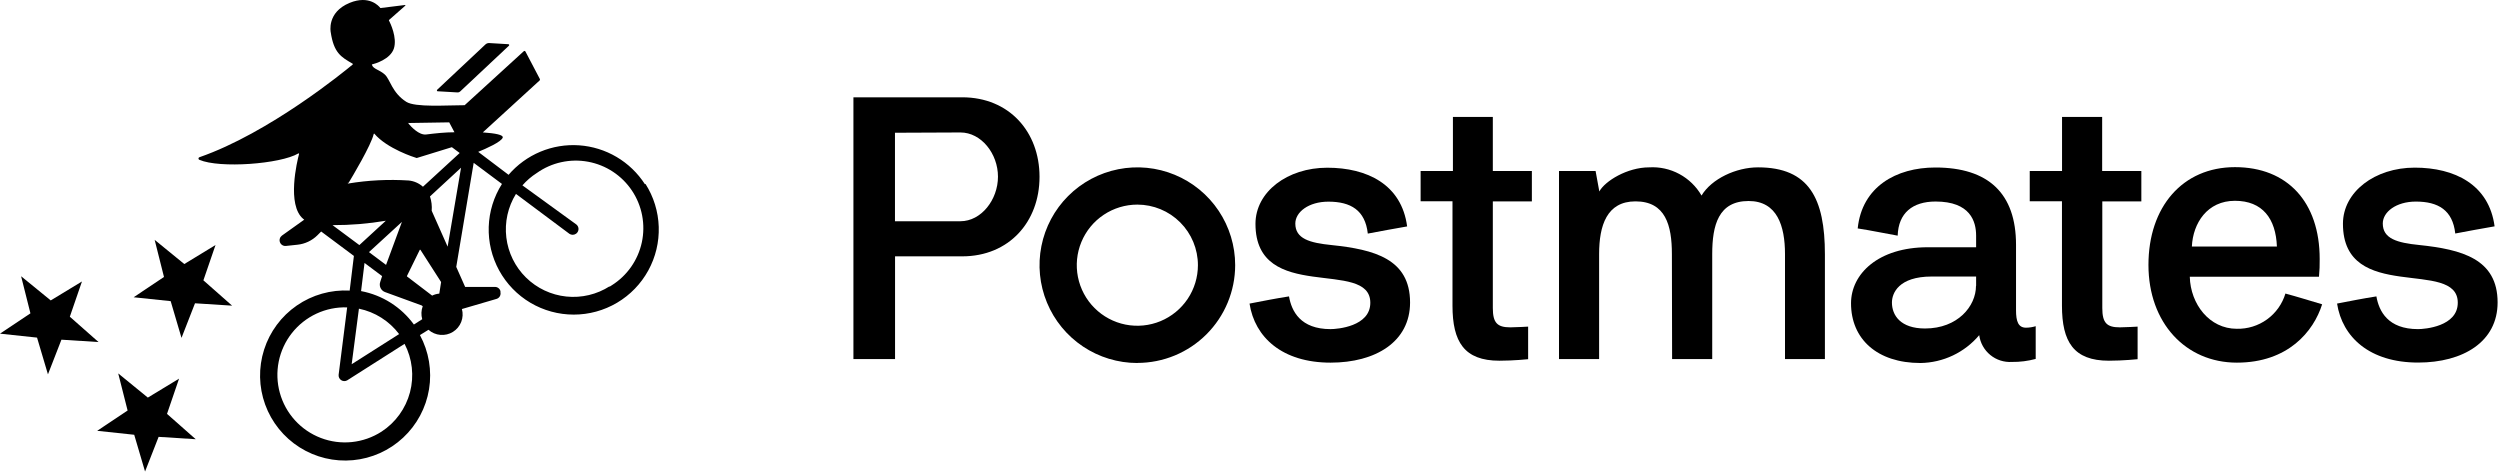
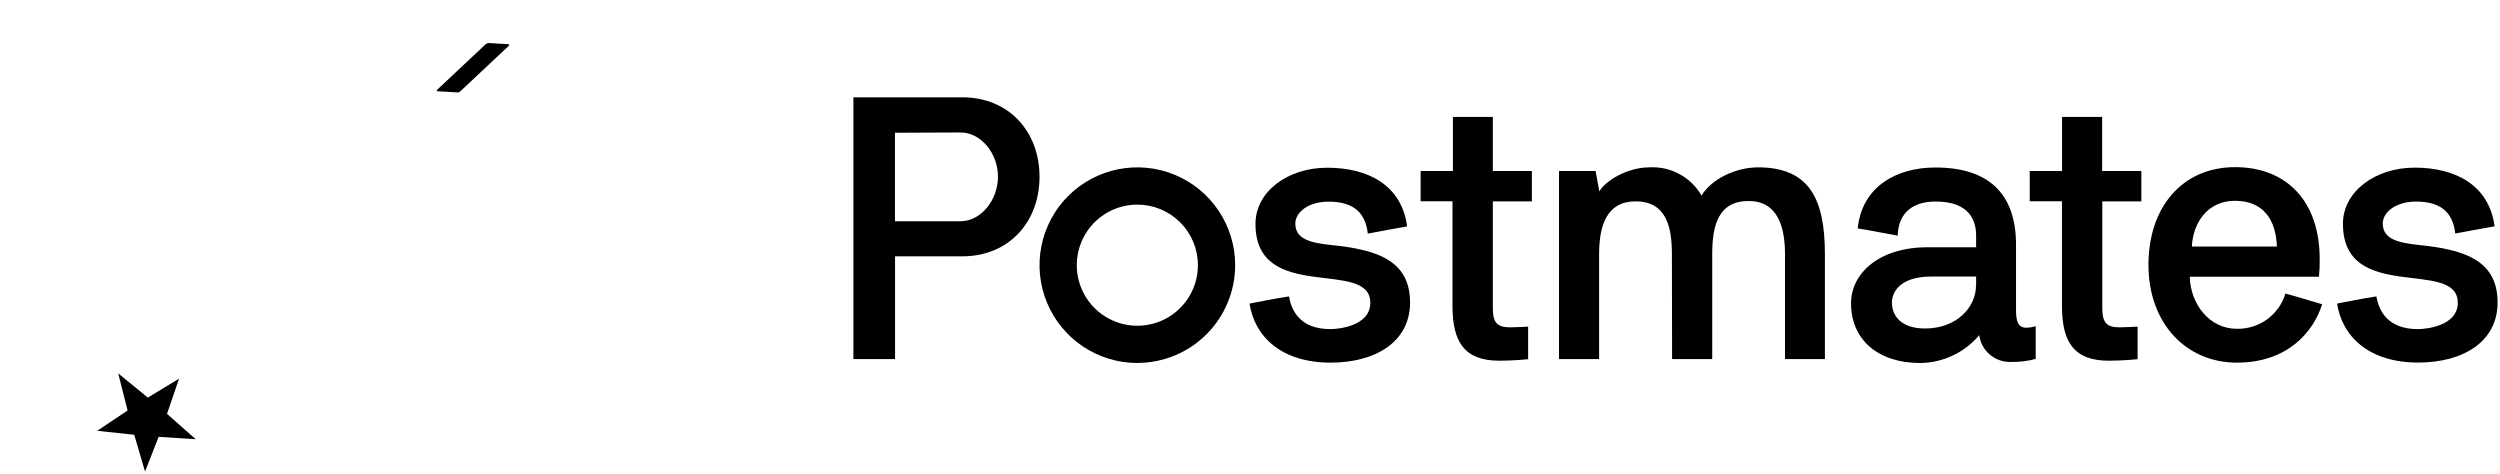
<svg xmlns="http://www.w3.org/2000/svg" width="190" height="36" viewBox="0 0 190 36" fill="none">
  <g clip-path="url(#clip0_1072_3122)">
-     <path d="M49.015 14.001C48.468 13.152 47.732 12.444 46.863 11.93C45.995 11.417 45.018 11.114 44.012 11.044C43.005 10.975 41.997 11.141 41.066 11.531C40.135 11.92 39.308 12.521 38.651 13.286L36.344 11.541C36.922 11.306 38.127 10.772 38.209 10.45C38.258 10.254 37.664 10.128 36.693 10.063L41.024 6.103C41.035 6.087 41.041 6.068 41.041 6.048C41.041 6.028 41.035 6.009 41.024 5.994L39.933 3.915C39.928 3.905 39.92 3.897 39.912 3.89C39.903 3.883 39.893 3.877 39.883 3.874C39.872 3.871 39.861 3.87 39.849 3.872C39.838 3.873 39.828 3.877 39.818 3.883L35.313 7.995C33.965 7.995 31.566 8.175 30.878 7.739C29.787 7.046 29.651 6.026 29.242 5.661C28.833 5.295 28.375 5.252 28.271 4.941C28.265 4.935 28.263 4.927 28.263 4.919C28.263 4.911 28.265 4.903 28.271 4.897C28.484 4.848 29.667 4.51 29.935 3.686C30.202 2.863 29.656 1.739 29.564 1.564C29.559 1.558 29.557 1.55 29.557 1.543C29.557 1.535 29.559 1.527 29.564 1.521L30.802 0.43C30.808 0.423 30.811 0.414 30.811 0.405C30.811 0.396 30.808 0.388 30.802 0.381H30.775L28.925 0.61H28.909C28.811 0.479 28.075 -0.399 26.575 0.217C24.813 0.943 25.135 2.448 25.135 2.448C25.369 4.019 25.915 4.33 26.804 4.843C26.804 4.843 26.836 4.886 26.804 4.903C26.231 5.383 20.471 10.106 15.153 11.95C15.132 11.957 15.114 11.97 15.102 11.988C15.089 12.005 15.082 12.026 15.082 12.048C15.082 12.07 15.089 12.091 15.102 12.108C15.114 12.126 15.132 12.139 15.153 12.146C16.696 12.812 21.311 12.468 22.675 11.661C22.681 11.658 22.687 11.657 22.694 11.657C22.701 11.658 22.707 11.66 22.713 11.664C22.719 11.668 22.723 11.673 22.726 11.679C22.729 11.685 22.73 11.692 22.729 11.699C22.582 12.244 21.775 15.588 23.051 16.641L23.122 16.695L21.425 17.906C21.349 17.963 21.293 18.043 21.266 18.135C21.239 18.226 21.243 18.324 21.277 18.413C21.311 18.502 21.373 18.578 21.454 18.628C21.535 18.678 21.631 18.701 21.726 18.692L22.604 18.599C23.176 18.54 23.711 18.288 24.12 17.884L24.409 17.595L26.896 19.45L26.575 22.084C25.147 22.008 23.734 22.407 22.557 23.219C21.38 24.031 20.506 25.21 20.071 26.573C19.636 27.935 19.665 29.403 20.153 30.747C20.641 32.09 21.562 33.234 22.77 33.999C23.978 34.764 25.405 35.107 26.829 34.974C28.253 34.841 29.592 34.24 30.637 33.264C31.683 32.289 32.376 30.994 32.607 29.583C32.838 28.172 32.594 26.724 31.915 25.466L32.564 25.063C32.815 25.286 33.132 25.422 33.467 25.451C33.802 25.48 34.137 25.4 34.423 25.223C34.709 25.046 34.929 24.781 35.052 24.468C35.175 24.155 35.194 23.811 35.105 23.486L37.735 22.717C37.839 22.686 37.927 22.618 37.983 22.525C38.038 22.432 38.057 22.321 38.035 22.215V22.128C38.011 22.035 37.957 21.952 37.881 21.894C37.804 21.835 37.711 21.805 37.615 21.806H35.378C35.374 21.809 35.369 21.81 35.365 21.81C35.36 21.81 35.355 21.809 35.351 21.806L34.675 20.284L36 12.375L38.149 13.979C37.528 14.956 37.18 16.082 37.143 17.24C37.106 18.397 37.381 19.543 37.938 20.558C38.496 21.573 39.316 22.42 40.312 23.01C41.309 23.599 42.446 23.91 43.604 23.91C44.762 23.91 45.898 23.599 46.895 23.01C47.892 22.42 48.712 21.573 49.269 20.558C49.827 19.543 50.101 18.397 50.064 17.24C50.027 16.082 49.679 14.956 49.058 13.979L49.015 14.001ZM31.091 9.348L34.14 9.299L34.538 10.052C33.835 10.052 33.098 10.133 32.384 10.221C31.838 10.281 31.244 9.626 31.064 9.414C31.054 9.409 31.047 9.401 31.043 9.391C31.039 9.381 31.039 9.371 31.042 9.361C31.046 9.351 31.052 9.343 31.061 9.337C31.07 9.332 31.081 9.33 31.091 9.332V9.348ZM26.487 13.908C26.744 13.483 28.216 11.023 28.402 10.183C28.404 10.173 28.41 10.165 28.418 10.161C28.426 10.155 28.436 10.154 28.445 10.155C29.416 11.301 31.511 11.966 31.669 12.01L34.342 11.186L34.936 11.628L32.144 14.192C31.84 13.921 31.458 13.755 31.053 13.717C29.523 13.62 27.988 13.696 26.476 13.946C26.468 13.948 26.46 13.947 26.453 13.943C26.445 13.939 26.439 13.933 26.436 13.926C26.432 13.918 26.431 13.91 26.432 13.902C26.434 13.894 26.438 13.886 26.444 13.881L26.487 13.908ZM33.387 22.314C33.198 22.331 33.013 22.383 32.842 22.466L30.933 21.01C30.928 21.003 30.926 20.996 30.926 20.988C30.926 20.98 30.928 20.973 30.933 20.966L31.904 18.986C31.91 18.98 31.919 18.977 31.928 18.977C31.937 18.977 31.946 18.98 31.953 18.986L33.524 21.435L33.387 22.314ZM29.34 20.132L28.042 19.161L30.546 16.864L29.34 20.132ZM29.34 16.761L27.311 18.626L25.271 17.11C26.638 17.115 28.003 17.002 29.351 16.772L29.34 16.761ZM27.704 19.984L29.04 20.983L28.898 21.424C28.845 21.573 28.852 21.738 28.919 21.881C28.985 22.025 29.105 22.137 29.253 22.194L32.045 23.213L32.127 23.273C32.01 23.59 31.997 23.936 32.089 24.261L31.456 24.664C30.491 23.337 29.055 22.428 27.442 22.123L27.704 19.984ZM27.278 23.459C28.497 23.71 29.583 24.396 30.333 25.39L26.727 27.681L27.278 23.459ZM28.991 32.808C28.314 33.243 27.544 33.513 26.744 33.596C25.943 33.679 25.134 33.573 24.383 33.285C23.631 32.998 22.957 32.538 22.416 31.942C21.875 31.347 21.481 30.632 21.267 29.856C21.053 29.08 21.024 28.265 21.183 27.476C21.343 26.687 21.685 25.947 22.183 25.315C22.681 24.683 23.321 24.176 24.05 23.837C24.78 23.497 25.579 23.334 26.384 23.361L25.735 28.488C25.727 28.567 25.742 28.647 25.777 28.719C25.811 28.79 25.865 28.851 25.932 28.894C25.999 28.938 26.076 28.962 26.156 28.964C26.236 28.967 26.314 28.947 26.384 28.908L30.747 26.132C31.338 27.265 31.485 28.578 31.159 29.814C30.833 31.049 30.058 32.119 28.985 32.813L28.991 32.808ZM32.809 16.019C32.839 15.65 32.795 15.279 32.678 14.928L35.04 12.746L34.02 18.746L32.809 16.019ZM46.342 21.752C45.363 22.38 44.2 22.657 43.043 22.537C41.886 22.418 40.804 21.908 39.975 21.092C39.146 20.276 38.619 19.203 38.481 18.048C38.342 16.893 38.6 15.726 39.213 14.737L43.276 17.77C43.349 17.819 43.434 17.845 43.522 17.845C43.609 17.845 43.695 17.819 43.767 17.77C43.813 17.742 43.852 17.705 43.882 17.661C43.95 17.569 43.978 17.453 43.962 17.34C43.946 17.227 43.886 17.125 43.795 17.055L39.704 14.088C40.021 13.725 40.388 13.409 40.795 13.15C41.355 12.753 41.988 12.473 42.658 12.326C43.328 12.178 44.021 12.167 44.696 12.292C45.37 12.417 46.013 12.675 46.586 13.053C47.159 13.431 47.65 13.919 48.031 14.49C48.412 15.061 48.674 15.702 48.803 16.376C48.931 17.05 48.924 17.743 48.78 18.414C48.636 19.085 48.359 19.72 47.966 20.282C47.572 20.844 47.07 21.322 46.489 21.686L46.304 21.806L46.342 21.752Z" fill="black" />
    <path d="M33.273 6.937L34.778 7.025C34.812 7.027 34.846 7.022 34.877 7.011C34.909 7 34.939 6.982 34.964 6.959L38.678 3.474C38.688 3.465 38.695 3.453 38.698 3.44C38.702 3.427 38.701 3.414 38.696 3.401C38.691 3.389 38.683 3.378 38.672 3.371C38.661 3.363 38.648 3.359 38.635 3.359L37.178 3.272C37.125 3.27 37.072 3.278 37.022 3.297C36.973 3.316 36.927 3.344 36.889 3.381L33.229 6.817C33.218 6.827 33.21 6.839 33.206 6.853C33.202 6.867 33.203 6.882 33.207 6.895C33.212 6.909 33.221 6.921 33.233 6.929C33.244 6.938 33.258 6.942 33.273 6.943V6.937Z" fill="black" />
    <path d="M12.055 33.201L14.875 33.381L12.693 31.455L13.609 28.777L11.236 30.217L8.984 28.379L9.698 31.199L7.386 32.742L10.2 33.042L11.024 35.835L12.055 33.201Z" fill="black" />
-     <path d="M14.82 23.05L17.64 23.23L15.458 21.305L16.38 18.621L14.007 20.067L11.754 18.229L12.463 21.049L10.156 22.592L12.971 22.887L13.794 25.679L14.82 23.05Z" fill="black" />
-     <path d="M3.644 28.451L4.669 25.816L7.489 25.996L5.307 24.07L6.229 21.392L3.856 22.832L1.604 20.994L2.313 23.814L0 25.358L2.815 25.658L3.644 28.451Z" fill="black" />
    <path d="M64.86 27.287V7.395H73.129C76.697 7.395 79.004 10.018 79.004 13.438C79.004 16.858 76.686 19.482 73.129 19.482H68.024V27.287H64.86ZM68.018 10.089V16.814H72.993C74.575 16.814 75.846 15.178 75.846 13.427C75.846 11.676 74.575 10.067 72.993 10.067L68.018 10.089Z" fill="black" />
    <path d="M94.969 23.072C95.989 22.875 96.976 22.679 97.964 22.526C98.16 23.655 98.836 25.013 101.122 25.013C101.629 25.013 104.144 24.817 104.144 23.012C104.144 19.591 95.416 23.121 95.416 17.012C95.416 14.579 97.844 12.746 100.871 12.746C103.898 12.746 106.522 14.017 106.942 17.208C105.927 17.377 104.94 17.573 103.953 17.753C103.756 15.975 102.655 15.326 100.958 15.326C99.458 15.326 98.444 16.117 98.444 16.99C98.444 18.146 99.534 18.457 101.209 18.626C104.427 18.964 107.165 19.668 107.165 22.99C107.165 25.979 104.542 27.561 101.122 27.561C97.451 27.561 95.362 25.641 94.964 23.072" fill="black" />
    <path d="M107.967 15.294V12.998H110.422V8.885H113.455V12.998H116.422V15.305H113.455V23.41C113.455 24.539 113.793 24.878 114.785 24.878C115.205 24.878 116.138 24.823 116.138 24.823V27.299C116.138 27.299 115.047 27.414 113.956 27.414C111.273 27.414 110.389 25.974 110.389 23.23V15.294H107.967Z" fill="black" />
    <path d="M127.064 19.313C127.064 17.131 126.584 15.304 124.298 15.304C122.116 15.304 121.533 17.137 121.533 19.313V27.288H118.484V12.997H121.265L121.549 14.552C121.975 13.761 123.671 12.719 125.335 12.719C126.132 12.671 126.927 12.846 127.63 13.225C128.333 13.603 128.918 14.17 129.316 14.862C130.08 13.591 131.94 12.719 133.609 12.719C137.498 12.719 138.693 15.091 138.693 19.33V27.288H135.66V19.313C135.66 17.17 135.065 15.277 132.895 15.277C130.604 15.277 130.129 17.11 130.129 19.313V27.288H127.08L127.064 19.313Z" fill="black" />
    <path d="M144.207 17.907C143.236 17.738 142.205 17.514 141.185 17.361C141.507 14.198 144.104 12.73 147.087 12.73C151.124 12.73 153.218 14.705 153.218 18.605V23.58C153.218 24.425 153.387 24.905 153.982 24.905C154.229 24.902 154.476 24.863 154.713 24.791V27.278C154.125 27.438 153.517 27.515 152.907 27.507C152.312 27.545 151.725 27.357 151.263 26.979C150.801 26.602 150.5 26.063 150.42 25.472C149.872 26.124 149.189 26.651 148.419 27.016C147.65 27.381 146.81 27.576 145.958 27.589C142.653 27.589 140.678 25.756 140.678 23.05C140.678 20.82 142.74 18.791 146.515 18.791H150.185V17.907C150.185 16.816 149.733 15.316 147.104 15.316C145.353 15.316 144.278 16.189 144.224 17.907M150.185 21.725V21.016H146.809C144.295 21.016 143.787 22.287 143.787 22.991C143.787 23.961 144.436 24.965 146.302 24.965C148.789 24.965 150.175 23.269 150.175 21.725" fill="black" />
    <path d="M86.438 27.588C84.968 27.588 83.53 27.152 82.308 26.335C81.085 25.518 80.132 24.357 79.57 22.998C79.007 21.64 78.86 20.145 79.147 18.703C79.433 17.261 80.141 15.936 81.181 14.896C82.221 13.857 83.546 13.149 84.988 12.862C86.43 12.575 87.924 12.722 89.283 13.285C90.642 13.847 91.803 14.8 92.62 16.023C93.437 17.245 93.873 18.683 93.873 20.153C93.871 22.124 93.087 24.014 91.693 25.407C90.299 26.8 88.409 27.582 86.438 27.582M86.438 15.55C85.528 15.55 84.638 15.82 83.88 16.326C83.123 16.831 82.533 17.55 82.185 18.392C81.837 19.233 81.746 20.158 81.923 21.051C82.101 21.944 82.539 22.765 83.183 23.409C83.826 24.052 84.647 24.491 85.54 24.669C86.433 24.846 87.359 24.755 88.2 24.407C89.041 24.058 89.76 23.468 90.266 22.711C90.772 21.954 91.042 21.064 91.042 20.153C91.042 18.932 90.557 17.761 89.693 16.898C88.83 16.035 87.659 15.55 86.438 15.55Z" fill="black" />
    <path d="M173.689 22.309C174.622 22.559 175.554 22.854 176.482 23.127C175.833 25.189 173.891 27.561 170.002 27.561C166.113 27.561 163.282 24.54 163.282 20.132C163.282 15.725 165.873 12.703 169.86 12.703C173.847 12.703 176.296 15.36 176.296 19.68C176.304 20.131 176.286 20.583 176.242 21.032H166.424C166.478 23.121 167.918 24.987 169.991 24.987C170.817 25.008 171.628 24.757 172.297 24.272C172.966 23.787 173.458 23.095 173.694 22.303M173.045 18.736C172.964 16.619 171.954 15.261 169.854 15.261C167.754 15.261 166.664 16.958 166.582 18.736H173.045Z" fill="black" />
    <path d="M177.616 23.071C178.636 22.875 179.618 22.678 180.606 22.526C180.802 23.655 181.484 25.013 183.769 25.013C184.276 25.013 186.791 24.817 186.791 23.006C186.791 19.591 178.064 23.12 178.064 17.006C178.064 14.578 180.491 12.74 183.518 12.74C186.546 12.74 189.164 14.017 189.589 17.202C188.569 17.371 187.582 17.567 186.6 17.747C186.404 15.969 185.302 15.32 183.606 15.32C182.106 15.32 181.091 16.111 181.091 16.984C181.091 18.14 182.182 18.451 183.856 18.62C187.08 18.958 189.818 19.668 189.818 22.984C189.818 25.978 187.189 27.555 183.775 27.555C180.104 27.555 178.015 25.635 177.616 23.066" fill="black" />
    <path d="M154.26 15.294V12.998H156.715V8.885H159.764V12.998H162.742V15.305H159.775V23.41C159.775 24.539 160.113 24.878 161.105 24.878C161.525 24.878 162.458 24.823 162.458 24.823V27.299C162.458 27.299 161.367 27.414 160.276 27.414C157.593 27.414 156.709 25.974 156.709 23.23V15.294H154.26Z" fill="black" />
  </g>
  <defs>
    <clipPath id="clip0_1072_3122">
      <rect width="189.818" height="36" fill="white" />
    </clipPath>
  </defs>
</svg>